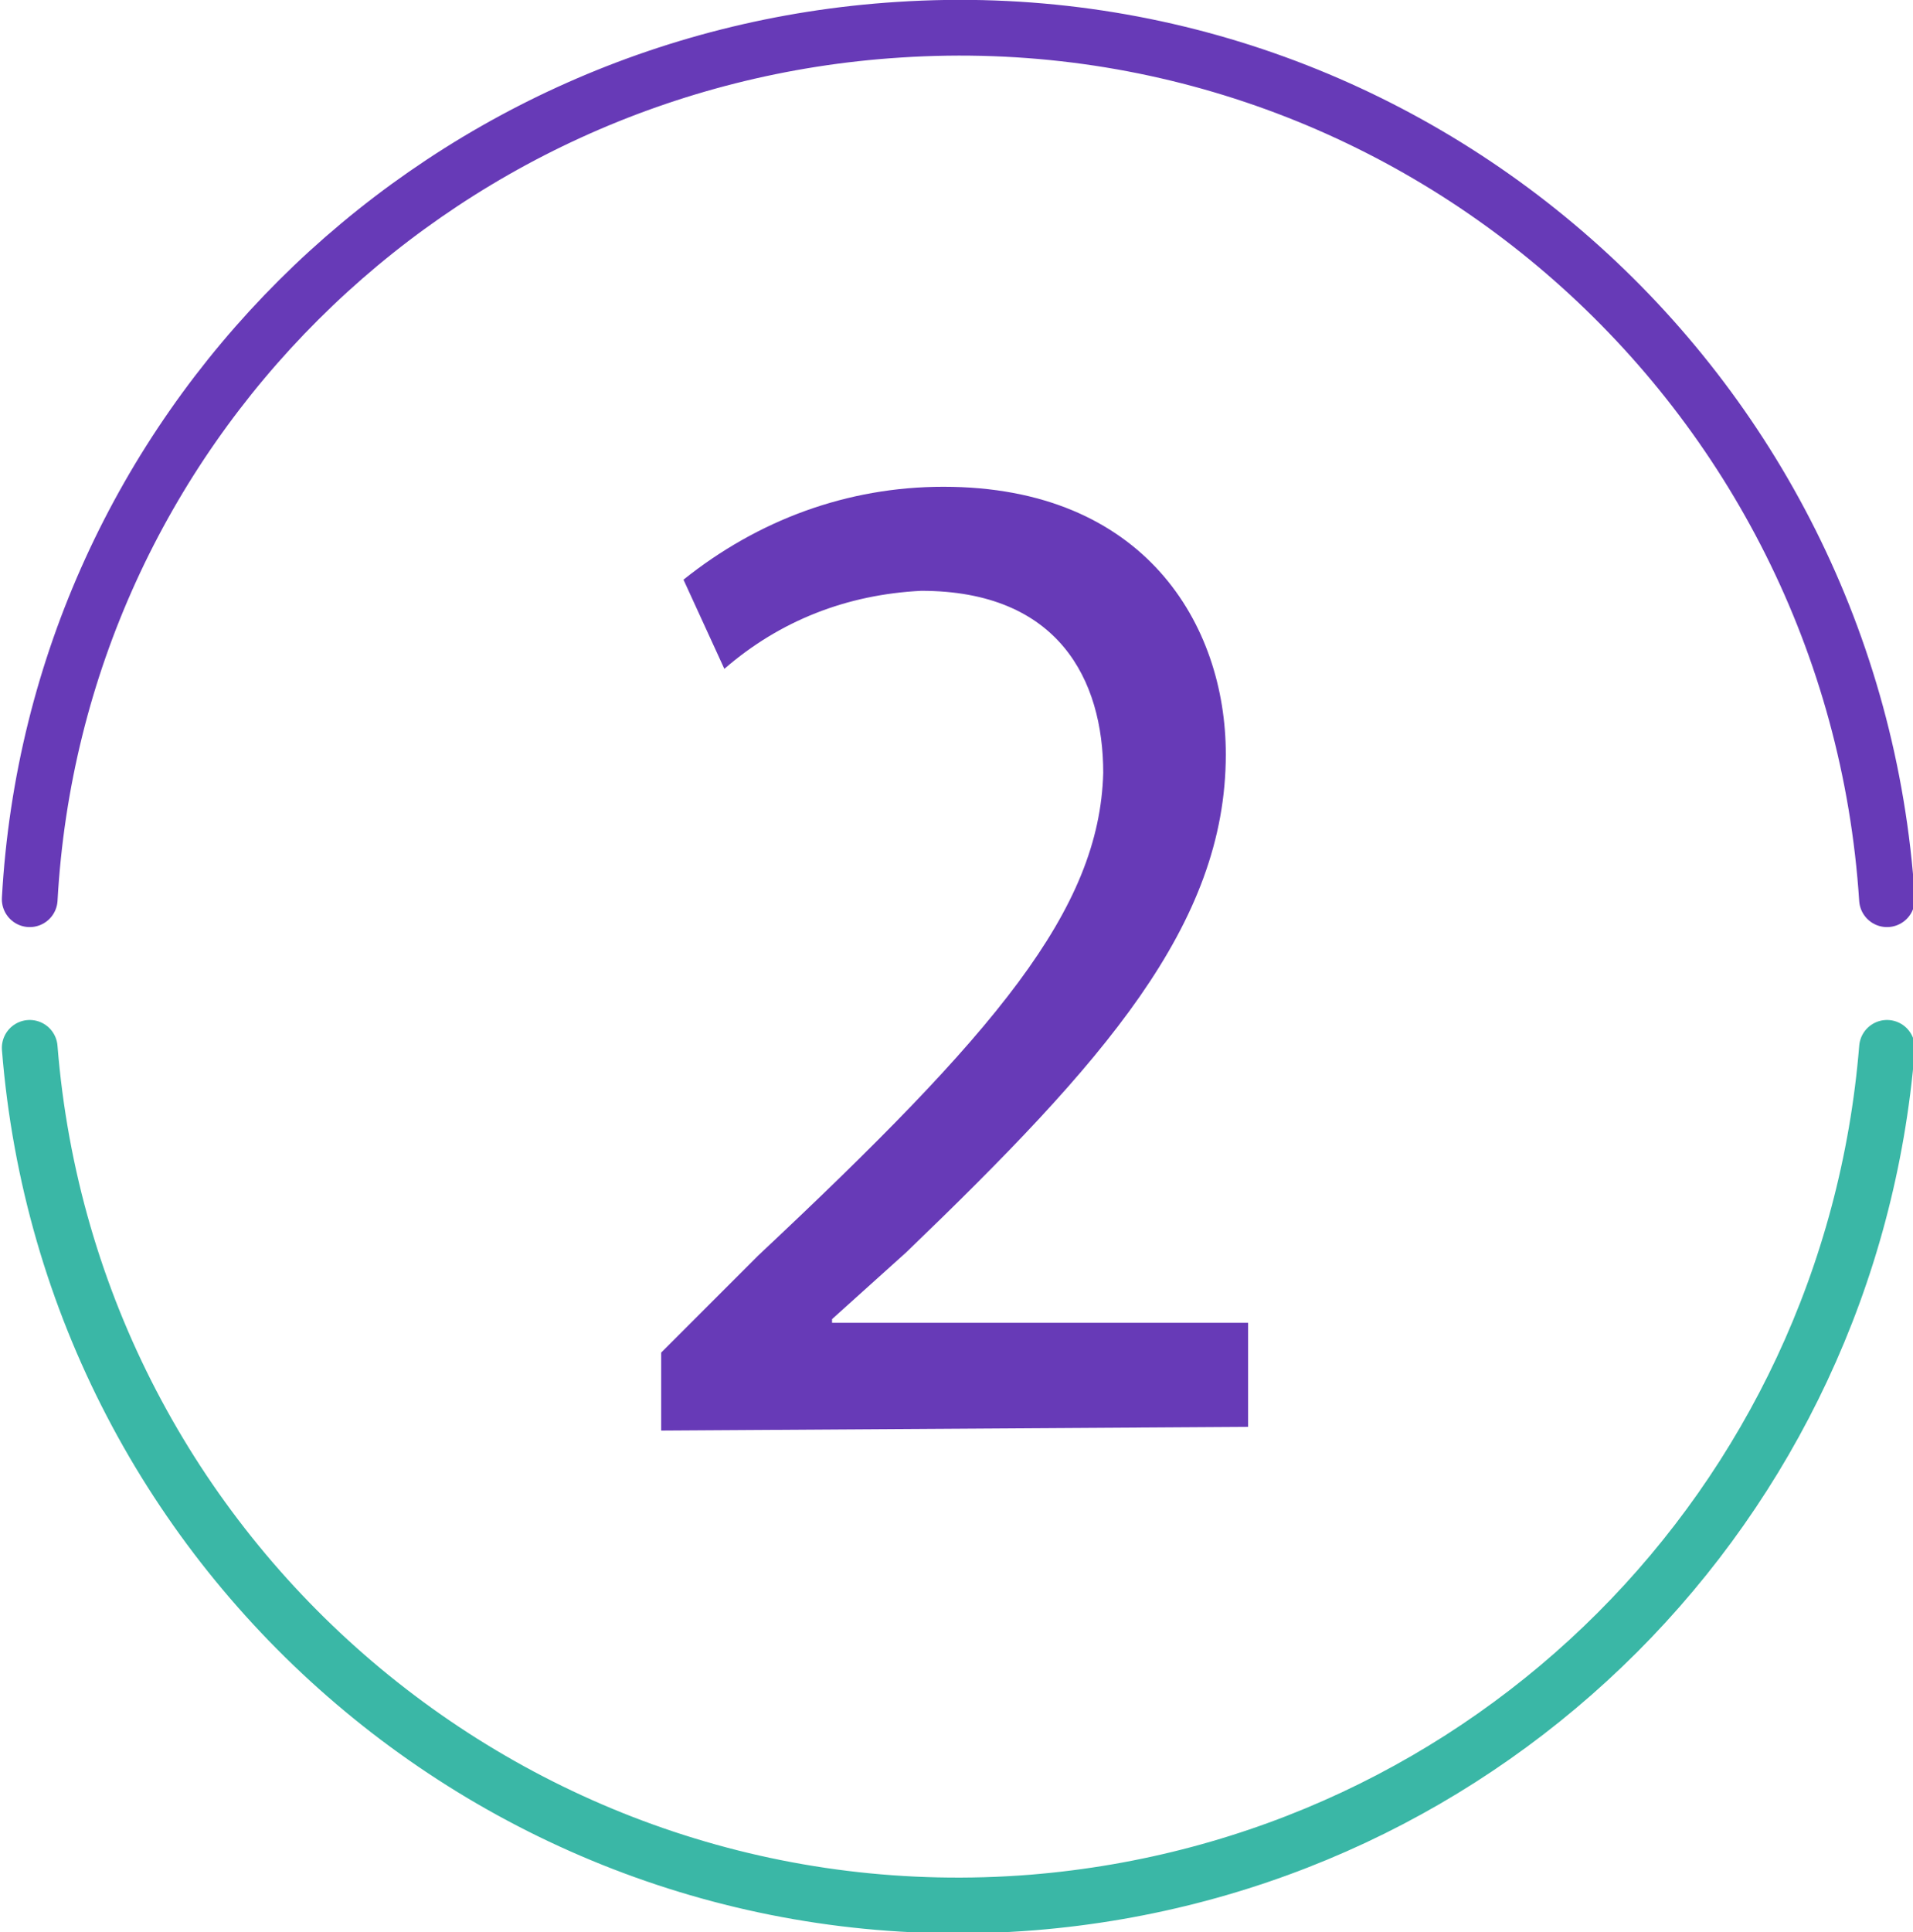
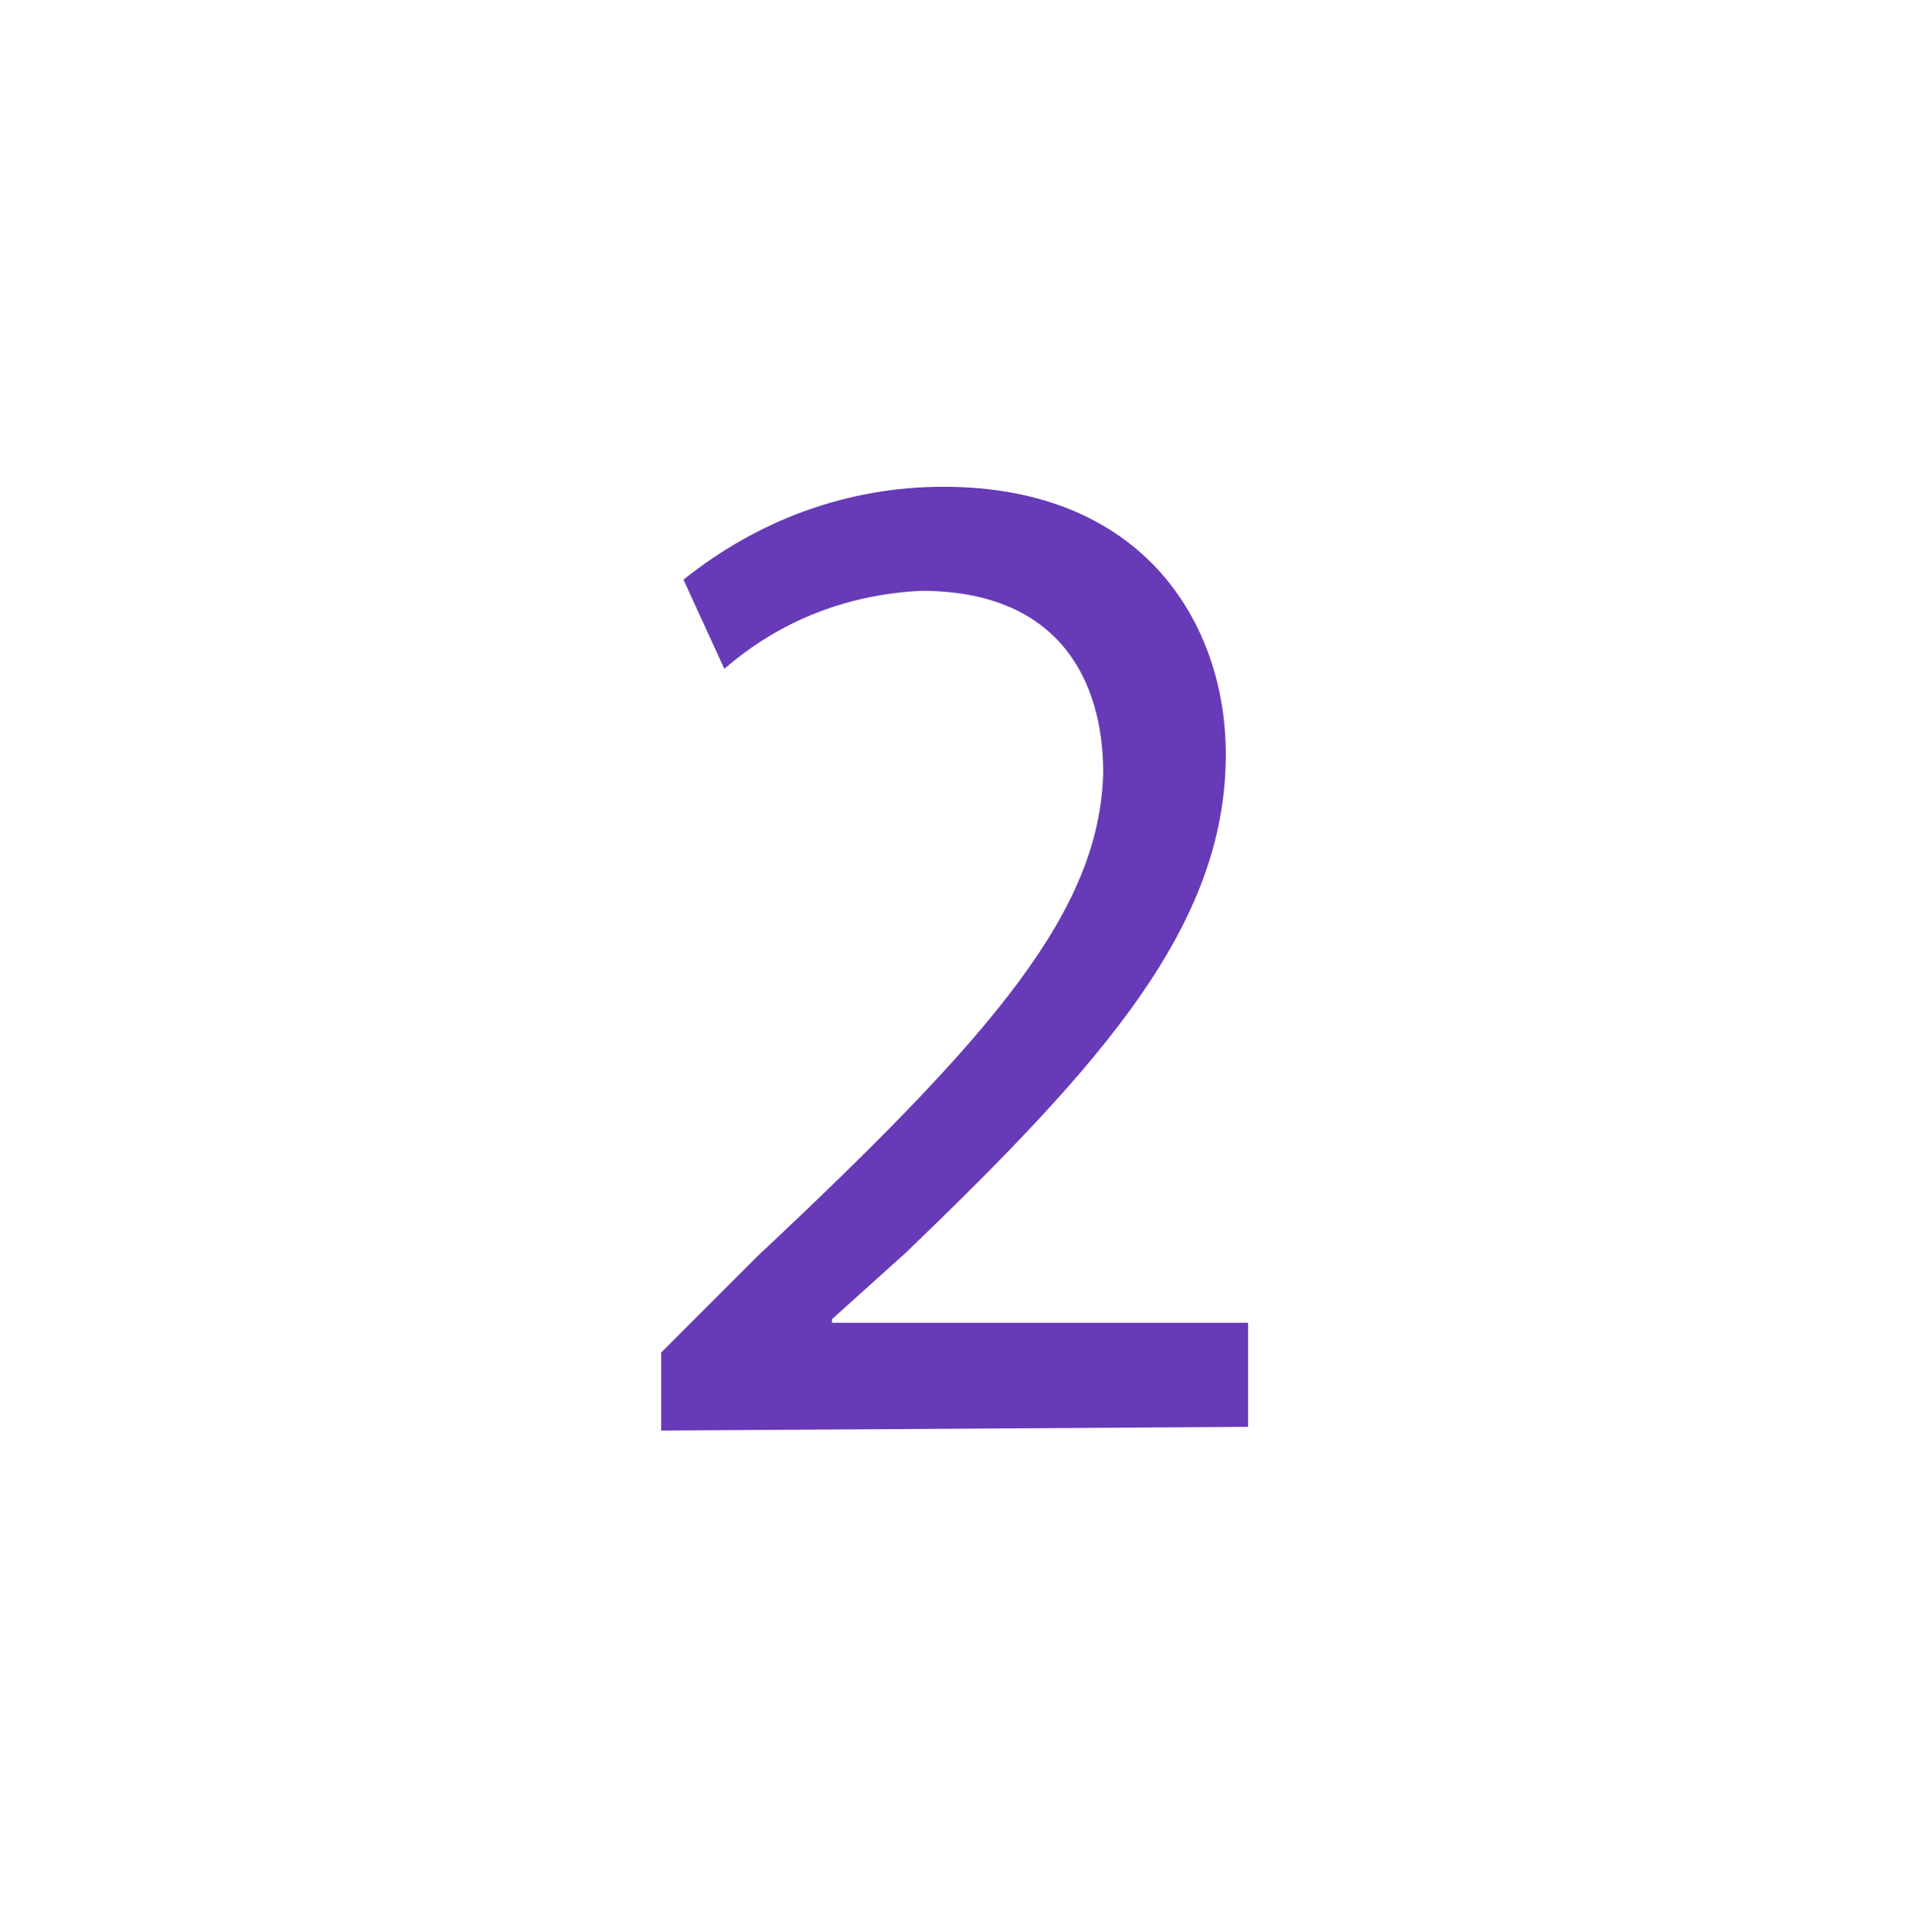
<svg xmlns="http://www.w3.org/2000/svg" version="1.1" id="Capa_1" x="0px" y="0px" viewBox="0 0 51.5 52" style="enable-background:new 0 0 51.5 52;" xml:space="preserve">
  <style type="text/css">
	.st0{fill:none;stroke:#673AB7;stroke-width:1.5;stroke-linecap:round;stroke-linejoin:round;}
	.st1{fill:none;stroke:#3AB7A6;stroke-width:1.5;stroke-linecap:round;stroke-linejoin:round;}
	.st2{fill:#673AB7;}
</style>
  <g id="Capa_2_00000063627647353079758300000016861650833994999456_">
    <g id="Capa_1-2">
      <g id="pie_de_pagina">
-         <path class="st0" d="M50.8,24.2C49.9,10.4,38-0.1,24.2,0.8C11.6,1.6,1.5,11.6,0.8,24.2" />
-         <path class="st1" d="M0.8,28.2c1.1,13.8,13.2,24.1,27,23c12.3-1,22-10.7,23-23" />
        <path class="st2" d="M17.8,38.5v-2.1l2.6-2.6c6.4-6,9.2-9.3,9.3-13c0-2.5-1.2-4.9-4.9-4.9c-2,0.1-3.8,0.8-5.3,2.1l-1.1-2.4     c2-1.6,4.4-2.5,7-2.5c5.4,0,7.6,3.7,7.6,7.2c0,4.6-3.3,8.3-8.6,13.4l-2,1.8v0.1h11.2v2.8L17.8,38.5z" />
      </g>
    </g>
  </g>
</svg>